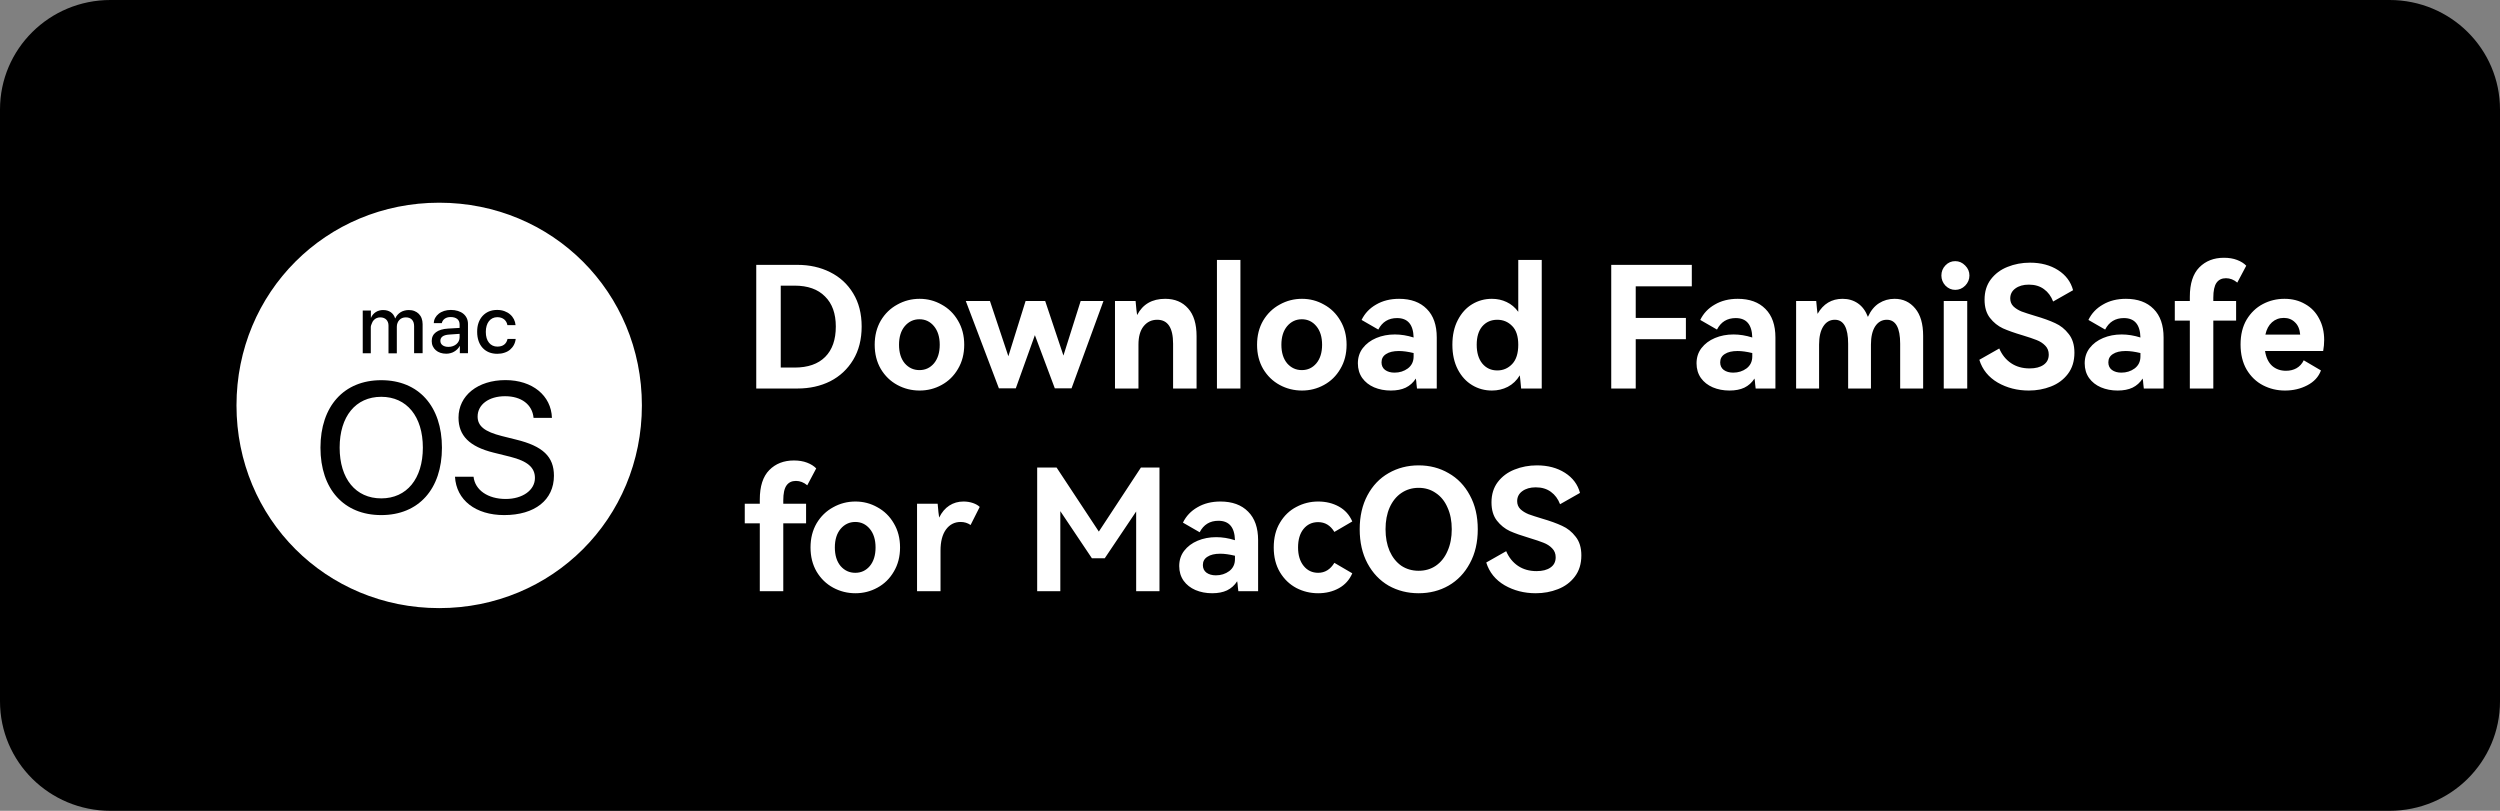
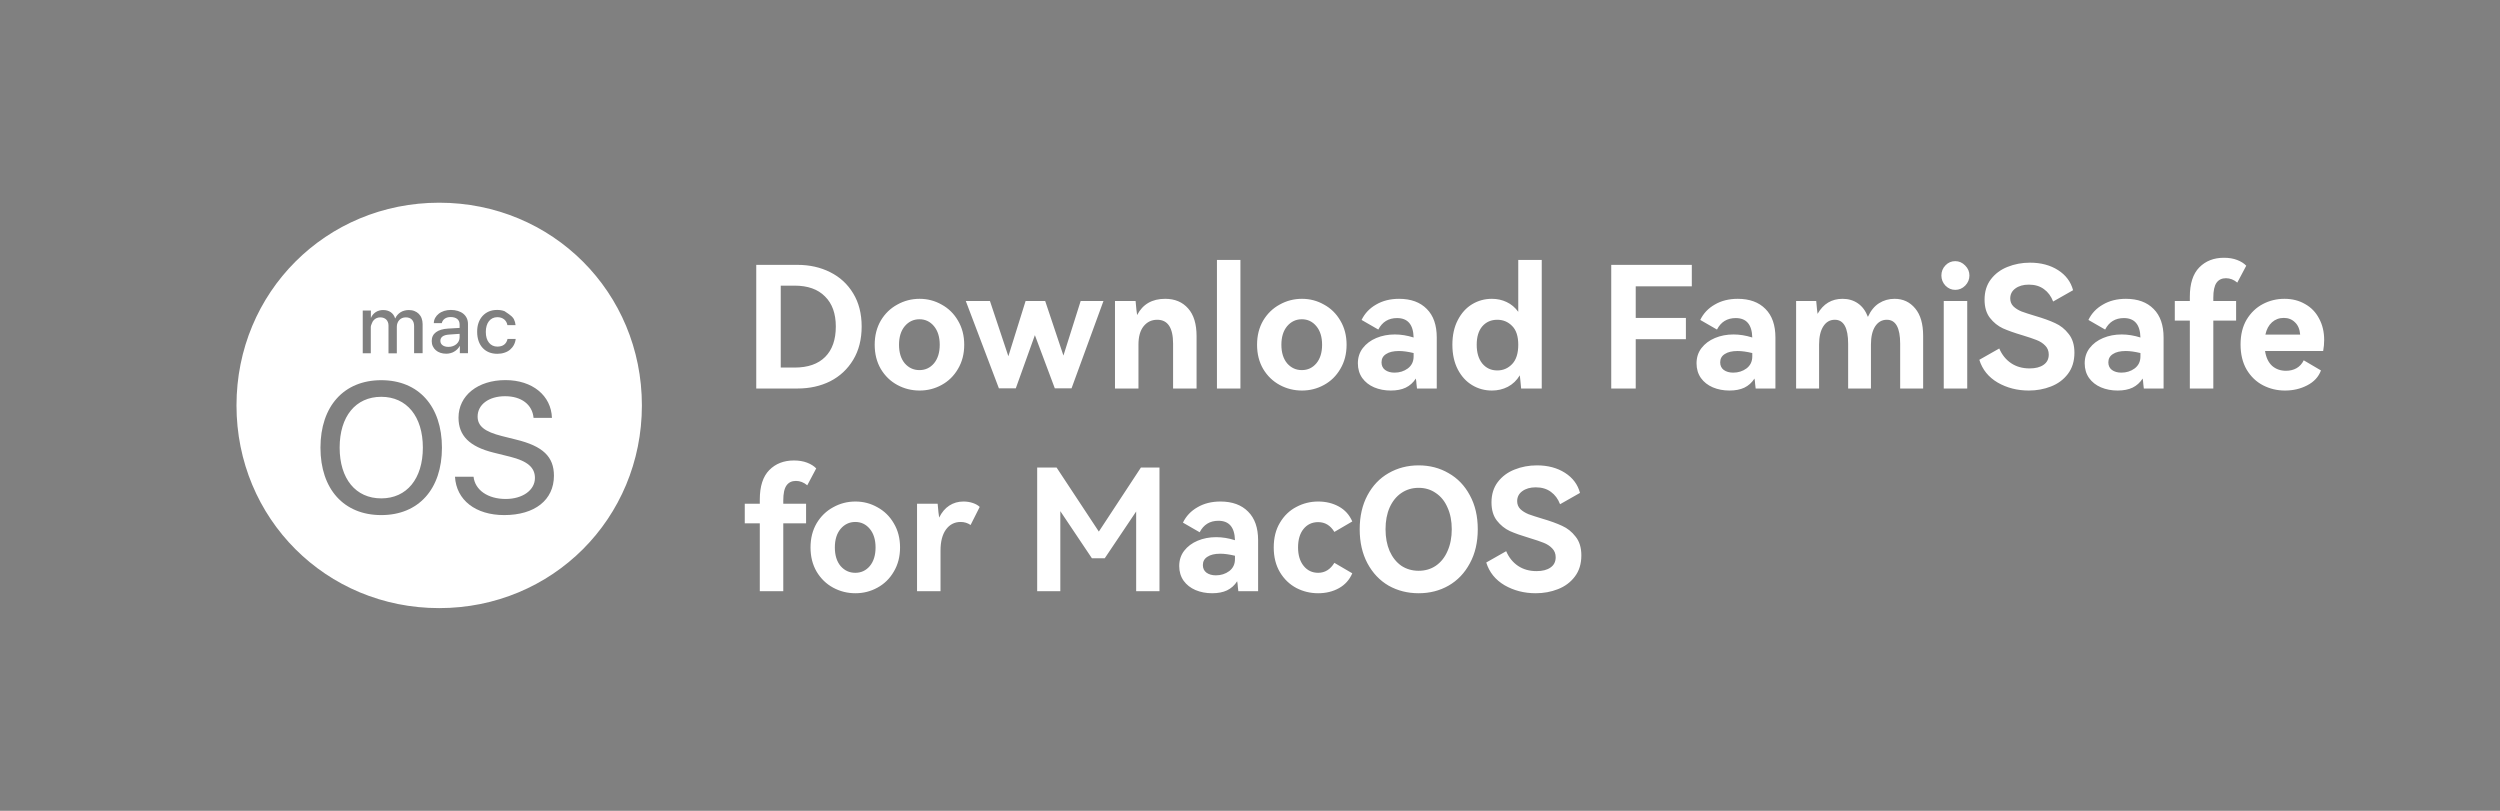
<svg xmlns="http://www.w3.org/2000/svg" width="148" height="48" viewBox="0 0 148 48" fill="none">
  <rect x="0" y="0" width="148" height="48" fill="#808080" stroke="none" />
-   <path d="M148 41.516C148 45.102 145.078 48 141.461 48H6.539C2.922 48 0 45.102 0 41.516V6.484C0 2.898 2.922 0 6.539 0H141.461C145.078 0 148 2.898 148 6.484V41.516Z" fill="black" />
-   <path d="M27.209 19.962V19.763L26.595 19.806C26.421 19.817 26.289 19.854 26.201 19.916C26.113 19.98 26.07 20.066 26.07 20.179C26.07 20.288 26.113 20.374 26.201 20.439C26.287 20.503 26.405 20.535 26.549 20.535C26.643 20.535 26.729 20.522 26.809 20.492C26.89 20.463 26.959 20.425 27.018 20.374C27.077 20.323 27.123 20.264 27.158 20.195C27.192 20.122 27.209 20.045 27.209 19.962ZM26 12C19.303 12 14 17.303 14 24C14 30.697 19.303 36 26 36C32.697 36 38 30.697 38 24C38 17.303 32.697 12 26 12ZM28.329 19.112C28.385 18.954 28.465 18.817 28.57 18.702C28.674 18.59 28.798 18.501 28.942 18.439C29.087 18.378 29.251 18.348 29.43 18.348C29.591 18.348 29.738 18.372 29.867 18.421C29.998 18.469 30.108 18.533 30.202 18.616C30.296 18.697 30.368 18.793 30.424 18.9C30.478 19.01 30.51 19.125 30.521 19.246H30.038C30.025 19.179 30.004 19.117 29.974 19.061C29.942 19.005 29.902 18.954 29.851 18.911C29.8 18.868 29.738 18.836 29.671 18.812C29.602 18.788 29.524 18.777 29.438 18.777C29.336 18.777 29.242 18.799 29.159 18.839C29.076 18.879 29.004 18.938 28.945 19.013C28.886 19.088 28.841 19.179 28.808 19.289C28.776 19.396 28.76 19.517 28.76 19.648C28.76 19.785 28.776 19.908 28.808 20.015C28.841 20.122 28.886 20.213 28.948 20.288C29.007 20.364 29.079 20.42 29.165 20.46C29.248 20.5 29.342 20.519 29.441 20.519C29.607 20.519 29.741 20.482 29.843 20.404C29.947 20.326 30.014 20.213 30.046 20.063H30.529C30.515 20.195 30.478 20.315 30.419 20.425C30.36 20.535 30.282 20.626 30.191 20.704C30.097 20.782 29.988 20.841 29.859 20.881C29.733 20.924 29.591 20.945 29.441 20.945C29.261 20.945 29.098 20.916 28.95 20.857C28.806 20.798 28.68 20.712 28.575 20.599C28.471 20.487 28.39 20.353 28.334 20.192C28.278 20.031 28.248 19.852 28.248 19.651C28.246 19.45 28.272 19.273 28.329 19.112ZM21.474 18.383H21.956V18.812H21.964C21.994 18.74 22.031 18.675 22.079 18.622C22.128 18.565 22.181 18.517 22.243 18.477C22.305 18.437 22.374 18.407 22.447 18.386C22.522 18.364 22.599 18.354 22.682 18.354C22.859 18.354 23.009 18.397 23.13 18.48C23.253 18.565 23.339 18.686 23.39 18.844H23.403C23.436 18.769 23.478 18.699 23.532 18.64C23.585 18.581 23.645 18.528 23.714 18.485C23.781 18.442 23.859 18.41 23.939 18.389C24.02 18.367 24.105 18.354 24.197 18.354C24.32 18.354 24.432 18.372 24.534 18.413C24.636 18.453 24.722 18.509 24.794 18.581C24.866 18.654 24.923 18.742 24.96 18.844C24.998 18.946 25.019 19.061 25.019 19.187V20.91H24.515V19.31C24.515 19.144 24.473 19.016 24.387 18.924C24.301 18.833 24.18 18.788 24.022 18.788C23.945 18.788 23.875 18.801 23.808 18.828C23.744 18.855 23.687 18.892 23.642 18.943C23.596 18.991 23.559 19.05 23.532 19.12C23.505 19.187 23.492 19.262 23.492 19.345V20.916H22.999V19.27C22.999 19.198 22.988 19.131 22.964 19.072C22.942 19.013 22.91 18.962 22.867 18.919C22.825 18.876 22.774 18.844 22.715 18.823C22.656 18.801 22.589 18.788 22.514 18.788C22.436 18.788 22.364 18.801 22.297 18.831C22.23 18.86 22.173 18.9 22.128 18.951C22.079 19.002 22.042 19.064 22.018 19.134C21.994 19.203 21.951 19.278 21.951 19.361V20.913H21.474V18.383ZM22.57 30.493C20.356 30.493 18.971 28.955 18.971 26.503C18.971 24.051 20.356 22.507 22.57 22.507C24.783 22.507 26.163 24.051 26.163 26.503C26.163 28.955 24.781 30.493 22.57 30.493ZM26.665 20.907C26.584 20.929 26.498 20.94 26.415 20.94C26.289 20.94 26.174 20.921 26.07 20.886C25.965 20.851 25.874 20.8 25.799 20.733C25.724 20.669 25.665 20.589 25.622 20.497C25.579 20.404 25.558 20.302 25.558 20.189C25.558 19.967 25.641 19.793 25.807 19.669C25.973 19.544 26.212 19.471 26.525 19.452L27.209 19.412V19.217C27.209 19.072 27.163 18.959 27.069 18.884C26.975 18.809 26.847 18.769 26.675 18.769C26.608 18.769 26.544 18.777 26.485 18.793C26.426 18.809 26.375 18.836 26.33 18.866C26.284 18.898 26.247 18.935 26.217 18.981C26.188 19.024 26.166 19.075 26.155 19.128H25.681C25.684 19.016 25.711 18.914 25.764 18.817C25.818 18.721 25.887 18.64 25.976 18.571C26.064 18.501 26.172 18.448 26.292 18.407C26.413 18.37 26.547 18.348 26.689 18.348C26.841 18.348 26.981 18.367 27.107 18.407C27.233 18.448 27.34 18.501 27.428 18.573C27.517 18.646 27.584 18.732 27.632 18.833C27.68 18.935 27.704 19.05 27.704 19.174V20.91H27.222V20.489H27.209C27.174 20.556 27.128 20.621 27.072 20.674C27.016 20.731 26.954 20.776 26.887 20.816C26.823 20.857 26.748 20.886 26.665 20.907ZM29.848 30.493C28.16 30.493 27.013 29.609 26.935 28.221H28.034C28.12 29.014 28.886 29.539 29.937 29.539C30.944 29.539 31.668 29.014 31.668 28.296C31.668 27.674 31.228 27.299 30.21 27.041L29.218 26.795C27.793 26.441 27.144 25.793 27.144 24.726C27.144 23.413 28.291 22.502 29.923 22.502C31.52 22.502 32.632 23.419 32.675 24.737H31.587C31.512 23.944 30.864 23.456 29.899 23.456C28.94 23.456 28.275 23.949 28.275 24.662C28.275 25.225 28.693 25.557 29.712 25.814L30.548 26.023C32.139 26.409 32.793 27.036 32.793 28.162C32.793 29.598 31.66 30.493 29.848 30.493ZM22.57 23.491C21.053 23.491 20.107 24.654 20.107 26.5C20.107 28.344 21.056 29.504 22.57 29.504C24.081 29.504 25.033 28.341 25.033 26.5C25.033 24.654 24.079 23.491 22.57 23.491Z" fill="white" />
+   <path d="M27.209 19.962V19.763L26.595 19.806C26.421 19.817 26.289 19.854 26.201 19.916C26.113 19.98 26.07 20.066 26.07 20.179C26.07 20.288 26.113 20.374 26.201 20.439C26.287 20.503 26.405 20.535 26.549 20.535C26.643 20.535 26.729 20.522 26.809 20.492C26.89 20.463 26.959 20.425 27.018 20.374C27.077 20.323 27.123 20.264 27.158 20.195C27.192 20.122 27.209 20.045 27.209 19.962ZM26 12C19.303 12 14 17.303 14 24C14 30.697 19.303 36 26 36C32.697 36 38 30.697 38 24C38 17.303 32.697 12 26 12ZM28.329 19.112C28.385 18.954 28.465 18.817 28.57 18.702C28.674 18.59 28.798 18.501 28.942 18.439C29.087 18.378 29.251 18.348 29.43 18.348C29.591 18.348 29.738 18.372 29.867 18.421C30.296 18.697 30.368 18.793 30.424 18.9C30.478 19.01 30.51 19.125 30.521 19.246H30.038C30.025 19.179 30.004 19.117 29.974 19.061C29.942 19.005 29.902 18.954 29.851 18.911C29.8 18.868 29.738 18.836 29.671 18.812C29.602 18.788 29.524 18.777 29.438 18.777C29.336 18.777 29.242 18.799 29.159 18.839C29.076 18.879 29.004 18.938 28.945 19.013C28.886 19.088 28.841 19.179 28.808 19.289C28.776 19.396 28.76 19.517 28.76 19.648C28.76 19.785 28.776 19.908 28.808 20.015C28.841 20.122 28.886 20.213 28.948 20.288C29.007 20.364 29.079 20.42 29.165 20.46C29.248 20.5 29.342 20.519 29.441 20.519C29.607 20.519 29.741 20.482 29.843 20.404C29.947 20.326 30.014 20.213 30.046 20.063H30.529C30.515 20.195 30.478 20.315 30.419 20.425C30.36 20.535 30.282 20.626 30.191 20.704C30.097 20.782 29.988 20.841 29.859 20.881C29.733 20.924 29.591 20.945 29.441 20.945C29.261 20.945 29.098 20.916 28.95 20.857C28.806 20.798 28.68 20.712 28.575 20.599C28.471 20.487 28.39 20.353 28.334 20.192C28.278 20.031 28.248 19.852 28.248 19.651C28.246 19.45 28.272 19.273 28.329 19.112ZM21.474 18.383H21.956V18.812H21.964C21.994 18.74 22.031 18.675 22.079 18.622C22.128 18.565 22.181 18.517 22.243 18.477C22.305 18.437 22.374 18.407 22.447 18.386C22.522 18.364 22.599 18.354 22.682 18.354C22.859 18.354 23.009 18.397 23.13 18.48C23.253 18.565 23.339 18.686 23.39 18.844H23.403C23.436 18.769 23.478 18.699 23.532 18.64C23.585 18.581 23.645 18.528 23.714 18.485C23.781 18.442 23.859 18.41 23.939 18.389C24.02 18.367 24.105 18.354 24.197 18.354C24.32 18.354 24.432 18.372 24.534 18.413C24.636 18.453 24.722 18.509 24.794 18.581C24.866 18.654 24.923 18.742 24.96 18.844C24.998 18.946 25.019 19.061 25.019 19.187V20.91H24.515V19.31C24.515 19.144 24.473 19.016 24.387 18.924C24.301 18.833 24.18 18.788 24.022 18.788C23.945 18.788 23.875 18.801 23.808 18.828C23.744 18.855 23.687 18.892 23.642 18.943C23.596 18.991 23.559 19.05 23.532 19.12C23.505 19.187 23.492 19.262 23.492 19.345V20.916H22.999V19.27C22.999 19.198 22.988 19.131 22.964 19.072C22.942 19.013 22.91 18.962 22.867 18.919C22.825 18.876 22.774 18.844 22.715 18.823C22.656 18.801 22.589 18.788 22.514 18.788C22.436 18.788 22.364 18.801 22.297 18.831C22.23 18.86 22.173 18.9 22.128 18.951C22.079 19.002 22.042 19.064 22.018 19.134C21.994 19.203 21.951 19.278 21.951 19.361V20.913H21.474V18.383ZM22.57 30.493C20.356 30.493 18.971 28.955 18.971 26.503C18.971 24.051 20.356 22.507 22.57 22.507C24.783 22.507 26.163 24.051 26.163 26.503C26.163 28.955 24.781 30.493 22.57 30.493ZM26.665 20.907C26.584 20.929 26.498 20.94 26.415 20.94C26.289 20.94 26.174 20.921 26.07 20.886C25.965 20.851 25.874 20.8 25.799 20.733C25.724 20.669 25.665 20.589 25.622 20.497C25.579 20.404 25.558 20.302 25.558 20.189C25.558 19.967 25.641 19.793 25.807 19.669C25.973 19.544 26.212 19.471 26.525 19.452L27.209 19.412V19.217C27.209 19.072 27.163 18.959 27.069 18.884C26.975 18.809 26.847 18.769 26.675 18.769C26.608 18.769 26.544 18.777 26.485 18.793C26.426 18.809 26.375 18.836 26.33 18.866C26.284 18.898 26.247 18.935 26.217 18.981C26.188 19.024 26.166 19.075 26.155 19.128H25.681C25.684 19.016 25.711 18.914 25.764 18.817C25.818 18.721 25.887 18.64 25.976 18.571C26.064 18.501 26.172 18.448 26.292 18.407C26.413 18.37 26.547 18.348 26.689 18.348C26.841 18.348 26.981 18.367 27.107 18.407C27.233 18.448 27.34 18.501 27.428 18.573C27.517 18.646 27.584 18.732 27.632 18.833C27.68 18.935 27.704 19.05 27.704 19.174V20.91H27.222V20.489H27.209C27.174 20.556 27.128 20.621 27.072 20.674C27.016 20.731 26.954 20.776 26.887 20.816C26.823 20.857 26.748 20.886 26.665 20.907ZM29.848 30.493C28.16 30.493 27.013 29.609 26.935 28.221H28.034C28.12 29.014 28.886 29.539 29.937 29.539C30.944 29.539 31.668 29.014 31.668 28.296C31.668 27.674 31.228 27.299 30.21 27.041L29.218 26.795C27.793 26.441 27.144 25.793 27.144 24.726C27.144 23.413 28.291 22.502 29.923 22.502C31.52 22.502 32.632 23.419 32.675 24.737H31.587C31.512 23.944 30.864 23.456 29.899 23.456C28.94 23.456 28.275 23.949 28.275 24.662C28.275 25.225 28.693 25.557 29.712 25.814L30.548 26.023C32.139 26.409 32.793 27.036 32.793 28.162C32.793 29.598 31.66 30.493 29.848 30.493ZM22.57 23.491C21.053 23.491 20.107 24.654 20.107 26.5C20.107 28.344 21.056 29.504 22.57 29.504C24.081 29.504 25.033 28.341 25.033 26.5C25.033 24.654 24.079 23.491 22.57 23.491Z" fill="white" />
  <path d="M47.21 15.68C47.923 15.68 48.567 15.823 49.14 16.11C49.72 16.397 50.177 16.817 50.51 17.37C50.843 17.917 51.01 18.57 51.01 19.33C51.01 20.09 50.843 20.747 50.51 21.3C50.177 21.853 49.723 22.277 49.15 22.57C48.577 22.857 47.93 23 47.21 23H44.77V15.68H47.21ZM47.04 21.76C47.827 21.76 48.43 21.55 48.85 21.13C49.27 20.71 49.48 20.11 49.48 19.33C49.48 18.563 49.267 17.97 48.84 17.55C48.42 17.123 47.82 16.91 47.04 16.91H46.22V21.76H47.04ZM51.782 20.41C51.782 19.87 51.902 19.393 52.142 18.98C52.388 18.567 52.715 18.25 53.122 18.03C53.528 17.803 53.968 17.69 54.442 17.69C54.908 17.69 55.342 17.803 55.742 18.03C56.148 18.25 56.472 18.567 56.712 18.98C56.958 19.393 57.082 19.87 57.082 20.41C57.082 20.95 56.958 21.427 56.712 21.84C56.472 22.253 56.148 22.57 55.742 22.79C55.342 23.01 54.908 23.12 54.442 23.12C53.968 23.12 53.528 23.01 53.122 22.79C52.715 22.57 52.388 22.253 52.142 21.84C51.902 21.427 51.782 20.95 51.782 20.41ZM53.222 20.41C53.222 20.87 53.335 21.237 53.562 21.51C53.795 21.777 54.085 21.91 54.432 21.91C54.778 21.91 55.065 21.777 55.292 21.51C55.518 21.237 55.632 20.87 55.632 20.41C55.632 19.95 55.518 19.583 55.292 19.31C55.065 19.037 54.778 18.9 54.432 18.9C54.085 18.9 53.795 19.037 53.562 19.31C53.335 19.583 53.222 19.95 53.222 20.41ZM61.875 17.82L62.955 21.05L63.975 17.82H65.325L63.435 22.99H62.445L61.265 19.84L60.135 22.99H59.135L57.175 17.82H58.605L59.695 21.09L60.715 17.82H61.875ZM68.977 17.69C69.551 17.69 70.004 17.88 70.337 18.26C70.671 18.633 70.837 19.18 70.837 19.9V23H69.447V20.35C69.447 19.403 69.134 18.93 68.507 18.93C68.174 18.93 67.904 19.06 67.697 19.32C67.497 19.573 67.397 19.933 67.397 20.4V23H66.007V17.82H67.227C67.261 18.227 67.291 18.503 67.317 18.65C67.651 18.01 68.204 17.69 68.977 17.69ZM73.433 23H72.043V15.39H73.433V23ZM74.418 20.41C74.418 19.87 74.538 19.393 74.778 18.98C75.025 18.567 75.352 18.25 75.758 18.03C76.165 17.803 76.605 17.69 77.078 17.69C77.545 17.69 77.978 17.803 78.378 18.03C78.785 18.25 79.108 18.567 79.348 18.98C79.595 19.393 79.718 19.87 79.718 20.41C79.718 20.95 79.595 21.427 79.348 21.84C79.108 22.253 78.785 22.57 78.378 22.79C77.978 23.01 77.545 23.12 77.078 23.12C76.605 23.12 76.165 23.01 75.758 22.79C75.352 22.57 75.025 22.253 74.778 21.84C74.538 21.427 74.418 20.95 74.418 20.41ZM75.858 20.41C75.858 20.87 75.972 21.237 76.198 21.51C76.432 21.777 76.722 21.91 77.068 21.91C77.415 21.91 77.702 21.777 77.928 21.51C78.155 21.237 78.268 20.87 78.268 20.41C78.268 19.95 78.155 19.583 77.928 19.31C77.702 19.037 77.415 18.9 77.068 18.9C76.722 18.9 76.432 19.037 76.198 19.31C75.972 19.583 75.858 19.95 75.858 20.41ZM82.826 17.69C83.526 17.69 84.073 17.89 84.466 18.29C84.86 18.683 85.056 19.247 85.056 19.98V23H83.886C83.88 22.947 83.87 22.86 83.856 22.74C83.85 22.613 83.836 22.503 83.816 22.41C83.663 22.65 83.463 22.83 83.216 22.95C82.976 23.063 82.683 23.12 82.336 23.12C81.976 23.12 81.646 23.057 81.346 22.93C81.053 22.803 80.82 22.62 80.646 22.38C80.473 22.133 80.386 21.843 80.386 21.51C80.386 21.163 80.483 20.863 80.676 20.61C80.876 20.35 81.143 20.15 81.476 20.01C81.81 19.87 82.176 19.8 82.576 19.8C82.936 19.8 83.306 19.86 83.686 19.98C83.666 19.213 83.34 18.83 82.706 18.83C82.2 18.83 81.83 19.057 81.596 19.51L80.606 18.94C80.793 18.553 81.08 18.25 81.466 18.03C81.853 17.803 82.306 17.69 82.826 17.69ZM83.686 20.9C83.353 20.82 83.063 20.78 82.816 20.78C82.49 20.78 82.236 20.84 82.056 20.96C81.876 21.073 81.786 21.237 81.786 21.45C81.786 21.643 81.856 21.793 81.996 21.9C82.143 22.007 82.33 22.06 82.556 22.06C82.856 22.06 83.12 21.977 83.346 21.81C83.573 21.637 83.686 21.4 83.686 21.1V20.9ZM89.881 15.39H91.271V23H90.051C90.017 22.613 89.991 22.353 89.971 22.22C89.791 22.52 89.554 22.747 89.261 22.9C88.974 23.047 88.661 23.12 88.321 23.12C87.894 23.12 87.504 23.013 87.151 22.8C86.797 22.587 86.514 22.277 86.301 21.87C86.088 21.457 85.981 20.97 85.981 20.41C85.981 19.843 86.088 19.357 86.301 18.95C86.514 18.537 86.797 18.223 87.151 18.01C87.504 17.797 87.894 17.69 88.321 17.69C88.634 17.69 88.924 17.753 89.191 17.88C89.464 18.007 89.694 18.2 89.881 18.46V15.39ZM88.641 21.93C88.987 21.93 89.281 21.803 89.521 21.55C89.761 21.297 89.881 20.917 89.881 20.41C89.881 19.91 89.761 19.54 89.521 19.3C89.281 19.053 88.987 18.93 88.641 18.93C88.274 18.93 87.978 19.06 87.751 19.32C87.531 19.58 87.421 19.943 87.421 20.41C87.421 20.877 87.531 21.247 87.751 21.52C87.978 21.793 88.274 21.93 88.641 21.93ZM95.385 15.68H100.155V16.95H96.835V18.82H99.805V20.08H96.835V23H95.385V15.68ZM102.875 17.69C103.575 17.69 104.122 17.89 104.515 18.29C104.908 18.683 105.105 19.247 105.105 19.98V23H103.935C103.928 22.947 103.918 22.86 103.905 22.74C103.898 22.613 103.885 22.503 103.865 22.41C103.712 22.65 103.512 22.83 103.265 22.95C103.025 23.063 102.732 23.12 102.385 23.12C102.025 23.12 101.695 23.057 101.395 22.93C101.102 22.803 100.868 22.62 100.695 22.38C100.522 22.133 100.435 21.843 100.435 21.51C100.435 21.163 100.532 20.863 100.725 20.61C100.925 20.35 101.192 20.15 101.525 20.01C101.858 19.87 102.225 19.8 102.625 19.8C102.985 19.8 103.355 19.86 103.735 19.98C103.715 19.213 103.388 18.83 102.755 18.83C102.248 18.83 101.878 19.057 101.645 19.51L100.655 18.94C100.842 18.553 101.128 18.25 101.515 18.03C101.902 17.803 102.355 17.69 102.875 17.69ZM103.735 20.9C103.402 20.82 103.112 20.78 102.865 20.78C102.538 20.78 102.285 20.84 102.105 20.96C101.925 21.073 101.835 21.237 101.835 21.45C101.835 21.643 101.905 21.793 102.045 21.9C102.192 22.007 102.378 22.06 102.605 22.06C102.905 22.06 103.168 21.977 103.395 21.81C103.622 21.637 103.735 21.4 103.735 21.1V20.9ZM112.16 17.69C112.66 17.69 113.066 17.88 113.38 18.26C113.693 18.633 113.85 19.173 113.85 19.88V23H112.49V20.35C112.49 19.403 112.226 18.93 111.7 18.93C111.413 18.93 111.183 19.06 111.01 19.32C110.843 19.58 110.76 19.94 110.76 20.4V23H109.41V20.35C109.41 19.403 109.146 18.93 108.62 18.93C108.333 18.93 108.106 19.06 107.94 19.32C107.773 19.58 107.69 19.94 107.69 20.4V23H106.33V17.82H107.52C107.553 18.2 107.58 18.453 107.6 18.58C107.94 17.987 108.433 17.69 109.08 17.69C109.426 17.69 109.73 17.78 109.99 17.96C110.25 18.14 110.446 18.407 110.58 18.76C110.746 18.393 110.966 18.123 111.24 17.95C111.513 17.777 111.82 17.69 112.16 17.69ZM115.75 17.16C115.53 17.16 115.337 17.077 115.17 16.91C115.01 16.737 114.93 16.537 114.93 16.31C114.93 16.077 115.01 15.877 115.17 15.71C115.33 15.543 115.523 15.46 115.75 15.46C115.977 15.46 116.173 15.547 116.34 15.72C116.507 15.887 116.59 16.083 116.59 16.31C116.59 16.537 116.507 16.737 116.34 16.91C116.173 17.077 115.977 17.16 115.75 17.16ZM116.46 23H115.07V17.82H116.46V23ZM122.806 20.88C122.806 21.38 122.676 21.8 122.416 22.14C122.162 22.473 121.829 22.72 121.416 22.88C121.009 23.04 120.572 23.12 120.106 23.12C119.426 23.12 118.812 22.963 118.266 22.65C117.719 22.33 117.356 21.88 117.176 21.3L118.356 20.63C118.516 21.003 118.749 21.293 119.056 21.5C119.362 21.707 119.729 21.81 120.156 21.81C120.502 21.81 120.776 21.74 120.976 21.6C121.182 21.46 121.286 21.257 121.286 20.99C121.286 20.777 121.216 20.6 121.076 20.46C120.942 20.32 120.772 20.21 120.566 20.13C120.366 20.05 120.089 19.957 119.736 19.85C119.262 19.71 118.876 19.573 118.576 19.44C118.276 19.3 118.019 19.093 117.806 18.82C117.592 18.547 117.486 18.187 117.486 17.74C117.486 17.267 117.609 16.867 117.856 16.54C118.109 16.207 118.439 15.96 118.846 15.8C119.259 15.633 119.702 15.55 120.176 15.55C120.822 15.55 121.376 15.697 121.836 15.99C122.296 16.283 122.592 16.68 122.726 17.18L121.546 17.85C121.426 17.537 121.246 17.293 121.006 17.12C120.766 16.94 120.466 16.85 120.106 16.85C119.779 16.85 119.512 16.927 119.306 17.08C119.106 17.227 119.006 17.423 119.006 17.67C119.006 17.857 119.069 18.013 119.196 18.14C119.322 18.26 119.482 18.36 119.676 18.44C119.876 18.513 120.142 18.6 120.476 18.7C120.956 18.84 121.352 18.983 121.666 19.13C121.979 19.27 122.246 19.483 122.466 19.77C122.692 20.05 122.806 20.42 122.806 20.88ZM125.854 17.69C126.554 17.69 127.1 17.89 127.494 18.29C127.887 18.683 128.084 19.247 128.084 19.98V23H126.914C126.907 22.947 126.897 22.86 126.884 22.74C126.877 22.613 126.864 22.503 126.844 22.41C126.69 22.65 126.49 22.83 126.244 22.95C126.004 23.063 125.71 23.12 125.364 23.12C125.004 23.12 124.674 23.057 124.374 22.93C124.08 22.803 123.847 22.62 123.674 22.38C123.5 22.133 123.414 21.843 123.414 21.51C123.414 21.163 123.51 20.863 123.704 20.61C123.904 20.35 124.17 20.15 124.504 20.01C124.837 19.87 125.204 19.8 125.604 19.8C125.964 19.8 126.334 19.86 126.714 19.98C126.694 19.213 126.367 18.83 125.734 18.83C125.227 18.83 124.857 19.057 124.624 19.51L123.634 18.94C123.82 18.553 124.107 18.25 124.494 18.03C124.88 17.803 125.334 17.69 125.854 17.69ZM126.714 20.9C126.38 20.82 126.09 20.78 125.844 20.78C125.517 20.78 125.264 20.84 125.084 20.96C124.904 21.073 124.814 21.237 124.814 21.45C124.814 21.643 124.884 21.793 125.024 21.9C125.17 22.007 125.357 22.06 125.584 22.06C125.884 22.06 126.147 21.977 126.374 21.81C126.6 21.637 126.714 21.4 126.714 21.1V20.9ZM131.778 16.47C131.532 16.47 131.345 16.56 131.218 16.74C131.092 16.92 131.028 17.213 131.028 17.62V17.82H132.378V18.98H131.028V23H129.638V18.98H128.748V17.82H129.638V17.57C129.638 16.79 129.825 16.21 130.198 15.83C130.572 15.45 131.058 15.26 131.658 15.26C131.952 15.26 132.212 15.303 132.438 15.39C132.665 15.477 132.845 15.59 132.978 15.73L132.448 16.73C132.242 16.557 132.018 16.47 131.778 16.47ZM135.241 17.69C135.701 17.69 136.108 17.793 136.461 18C136.821 18.2 137.098 18.487 137.291 18.86C137.491 19.227 137.591 19.65 137.591 20.13C137.591 20.343 137.571 20.56 137.531 20.78H134.091C134.151 21.167 134.291 21.46 134.511 21.66C134.731 21.853 135.004 21.95 135.331 21.95C135.564 21.95 135.771 21.9 135.951 21.8C136.138 21.693 136.281 21.537 136.381 21.33L137.401 21.93C137.261 22.31 136.991 22.603 136.591 22.81C136.198 23.017 135.758 23.12 135.271 23.12C134.804 23.12 134.371 23.017 133.971 22.81C133.571 22.603 133.248 22.293 133.001 21.88C132.761 21.467 132.641 20.97 132.641 20.39C132.641 19.817 132.761 19.327 133.001 18.92C133.248 18.513 133.568 18.207 133.961 18C134.354 17.793 134.781 17.69 135.241 17.69ZM135.201 18.82C134.928 18.82 134.694 18.907 134.501 19.08C134.308 19.253 134.178 19.497 134.111 19.81H136.171C136.144 19.49 136.041 19.247 135.861 19.08C135.688 18.907 135.468 18.82 135.201 18.82ZM47.12 28.47C46.873 28.47 46.687 28.56 46.56 28.74C46.433 28.92 46.37 29.213 46.37 29.62V29.82H47.72V30.98H46.37V35H44.98V30.98H44.09V29.82H44.98V29.57C44.98 28.79 45.167 28.21 45.54 27.83C45.913 27.45 46.4 27.26 47 27.26C47.293 27.26 47.553 27.303 47.78 27.39C48.007 27.477 48.187 27.59 48.32 27.73L47.79 28.73C47.583 28.557 47.36 28.47 47.12 28.47ZM47.983 32.41C47.983 31.87 48.103 31.393 48.343 30.98C48.59 30.567 48.916 30.25 49.323 30.03C49.73 29.803 50.169 29.69 50.643 29.69C51.109 29.69 51.543 29.803 51.943 30.03C52.349 30.25 52.673 30.567 52.913 30.98C53.16 31.393 53.283 31.87 53.283 32.41C53.283 32.95 53.16 33.427 52.913 33.84C52.673 34.253 52.349 34.57 51.943 34.79C51.543 35.01 51.109 35.12 50.643 35.12C50.169 35.12 49.73 35.01 49.323 34.79C48.916 34.57 48.59 34.253 48.343 33.84C48.103 33.427 47.983 32.95 47.983 32.41ZM49.423 32.41C49.423 32.87 49.536 33.237 49.763 33.51C49.996 33.777 50.286 33.91 50.633 33.91C50.98 33.91 51.266 33.777 51.493 33.51C51.719 33.237 51.833 32.87 51.833 32.41C51.833 31.95 51.719 31.583 51.493 31.31C51.266 31.037 50.98 30.9 50.633 30.9C50.286 30.9 49.996 31.037 49.763 31.31C49.536 31.583 49.423 31.95 49.423 32.41ZM57.039 29.69C57.239 29.69 57.425 29.72 57.599 29.78C57.772 29.84 57.905 29.917 57.999 30.01L57.459 31.08C57.285 30.96 57.089 30.9 56.869 30.9C56.509 30.9 56.219 31.05 55.999 31.35C55.785 31.65 55.679 32.063 55.679 32.59V35H54.289V29.82H55.509C55.542 30.22 55.572 30.493 55.599 30.64C55.752 30.327 55.952 30.09 56.199 29.93C56.445 29.77 56.725 29.69 57.039 29.69ZM67.541 27.68H68.641V35H67.261V30.28L65.401 33.05H64.641L62.771 30.26V35H61.401V27.68H62.551L65.051 31.47L67.541 27.68ZM72.25 29.69C72.95 29.69 73.497 29.89 73.89 30.29C74.284 30.683 74.48 31.247 74.48 31.98V35H73.31C73.303 34.947 73.293 34.86 73.28 34.74C73.273 34.613 73.26 34.503 73.24 34.41C73.087 34.65 72.887 34.83 72.64 34.95C72.4 35.063 72.107 35.12 71.76 35.12C71.4 35.12 71.07 35.057 70.77 34.93C70.477 34.803 70.243 34.62 70.07 34.38C69.897 34.133 69.81 33.843 69.81 33.51C69.81 33.163 69.907 32.863 70.1 32.61C70.3 32.35 70.567 32.15 70.9 32.01C71.234 31.87 71.6 31.8 72 31.8C72.36 31.8 72.73 31.86 73.11 31.98C73.09 31.213 72.763 30.83 72.13 30.83C71.624 30.83 71.254 31.057 71.02 31.51L70.03 30.94C70.217 30.553 70.504 30.25 70.89 30.03C71.277 29.803 71.73 29.69 72.25 29.69ZM73.11 32.9C72.777 32.82 72.487 32.78 72.24 32.78C71.913 32.78 71.66 32.84 71.48 32.96C71.3 33.073 71.21 33.237 71.21 33.45C71.21 33.643 71.28 33.793 71.42 33.9C71.567 34.007 71.754 34.06 71.98 34.06C72.28 34.06 72.543 33.977 72.77 33.81C72.997 33.637 73.11 33.4 73.11 33.1V32.9ZM78.035 33.91C78.435 33.91 78.755 33.713 78.995 33.32L80.055 33.94C79.888 34.327 79.625 34.62 79.265 34.82C78.905 35.02 78.495 35.12 78.035 35.12C77.575 35.12 77.145 35.017 76.745 34.81C76.345 34.597 76.021 34.287 75.775 33.88C75.528 33.467 75.405 32.977 75.405 32.41C75.405 31.837 75.528 31.347 75.775 30.94C76.021 30.527 76.345 30.217 76.745 30.01C77.145 29.797 77.575 29.69 78.035 29.69C78.495 29.69 78.905 29.79 79.265 29.99C79.625 30.19 79.888 30.483 80.055 30.87L78.995 31.49C78.761 31.103 78.441 30.91 78.035 30.91C77.675 30.91 77.385 31.047 77.165 31.32C76.951 31.587 76.845 31.95 76.845 32.41C76.845 32.863 76.955 33.227 77.175 33.5C77.395 33.773 77.681 33.91 78.035 33.91ZM80.494 31.33C80.494 30.563 80.648 29.893 80.954 29.32C81.261 28.747 81.678 28.31 82.204 28.01C82.738 27.703 83.331 27.55 83.984 27.55C84.638 27.55 85.228 27.703 85.754 28.01C86.288 28.31 86.708 28.747 87.014 29.32C87.328 29.893 87.484 30.563 87.484 31.33C87.484 32.103 87.328 32.777 87.014 33.35C86.708 33.923 86.288 34.363 85.754 34.67C85.228 34.97 84.638 35.12 83.984 35.12C83.331 35.12 82.738 34.97 82.204 34.67C81.678 34.363 81.261 33.923 80.954 33.35C80.648 32.777 80.494 32.103 80.494 31.33ZM82.024 31.33C82.024 31.817 82.104 32.247 82.264 32.62C82.431 32.993 82.661 33.283 82.954 33.49C83.254 33.69 83.598 33.79 83.984 33.79C84.371 33.79 84.711 33.69 85.004 33.49C85.304 33.283 85.534 32.993 85.694 32.62C85.861 32.247 85.944 31.817 85.944 31.33C85.944 30.843 85.861 30.417 85.694 30.05C85.534 29.677 85.304 29.39 85.004 29.19C84.711 28.983 84.371 28.88 83.984 28.88C83.598 28.88 83.254 28.983 82.954 29.19C82.661 29.39 82.431 29.677 82.264 30.05C82.104 30.417 82.024 30.843 82.024 31.33ZM93.616 32.88C93.616 33.38 93.486 33.8 93.226 34.14C92.973 34.473 92.64 34.72 92.226 34.88C91.82 35.04 91.383 35.12 90.916 35.12C90.236 35.12 89.623 34.963 89.076 34.65C88.53 34.33 88.166 33.88 87.986 33.3L89.166 32.63C89.326 33.003 89.56 33.293 89.866 33.5C90.173 33.707 90.54 33.81 90.966 33.81C91.313 33.81 91.586 33.74 91.786 33.6C91.993 33.46 92.096 33.257 92.096 32.99C92.096 32.777 92.026 32.6 91.886 32.46C91.753 32.32 91.583 32.21 91.376 32.13C91.176 32.05 90.9 31.957 90.546 31.85C90.073 31.71 89.686 31.573 89.386 31.44C89.086 31.3 88.83 31.093 88.616 30.82C88.403 30.547 88.296 30.187 88.296 29.74C88.296 29.267 88.42 28.867 88.666 28.54C88.92 28.207 89.25 27.96 89.656 27.8C90.07 27.633 90.513 27.55 90.986 27.55C91.633 27.55 92.186 27.697 92.646 27.99C93.106 28.283 93.403 28.68 93.536 29.18L92.356 29.85C92.236 29.537 92.056 29.293 91.816 29.12C91.576 28.94 91.276 28.85 90.916 28.85C90.59 28.85 90.323 28.927 90.116 29.08C89.916 29.227 89.816 29.423 89.816 29.67C89.816 29.857 89.88 30.013 90.006 30.14C90.133 30.26 90.293 30.36 90.486 30.44C90.686 30.513 90.953 30.6 91.286 30.7C91.766 30.84 92.163 30.983 92.476 31.13C92.79 31.27 93.056 31.483 93.276 31.77C93.503 32.05 93.616 32.42 93.616 32.88Z" fill="white" />
</svg>